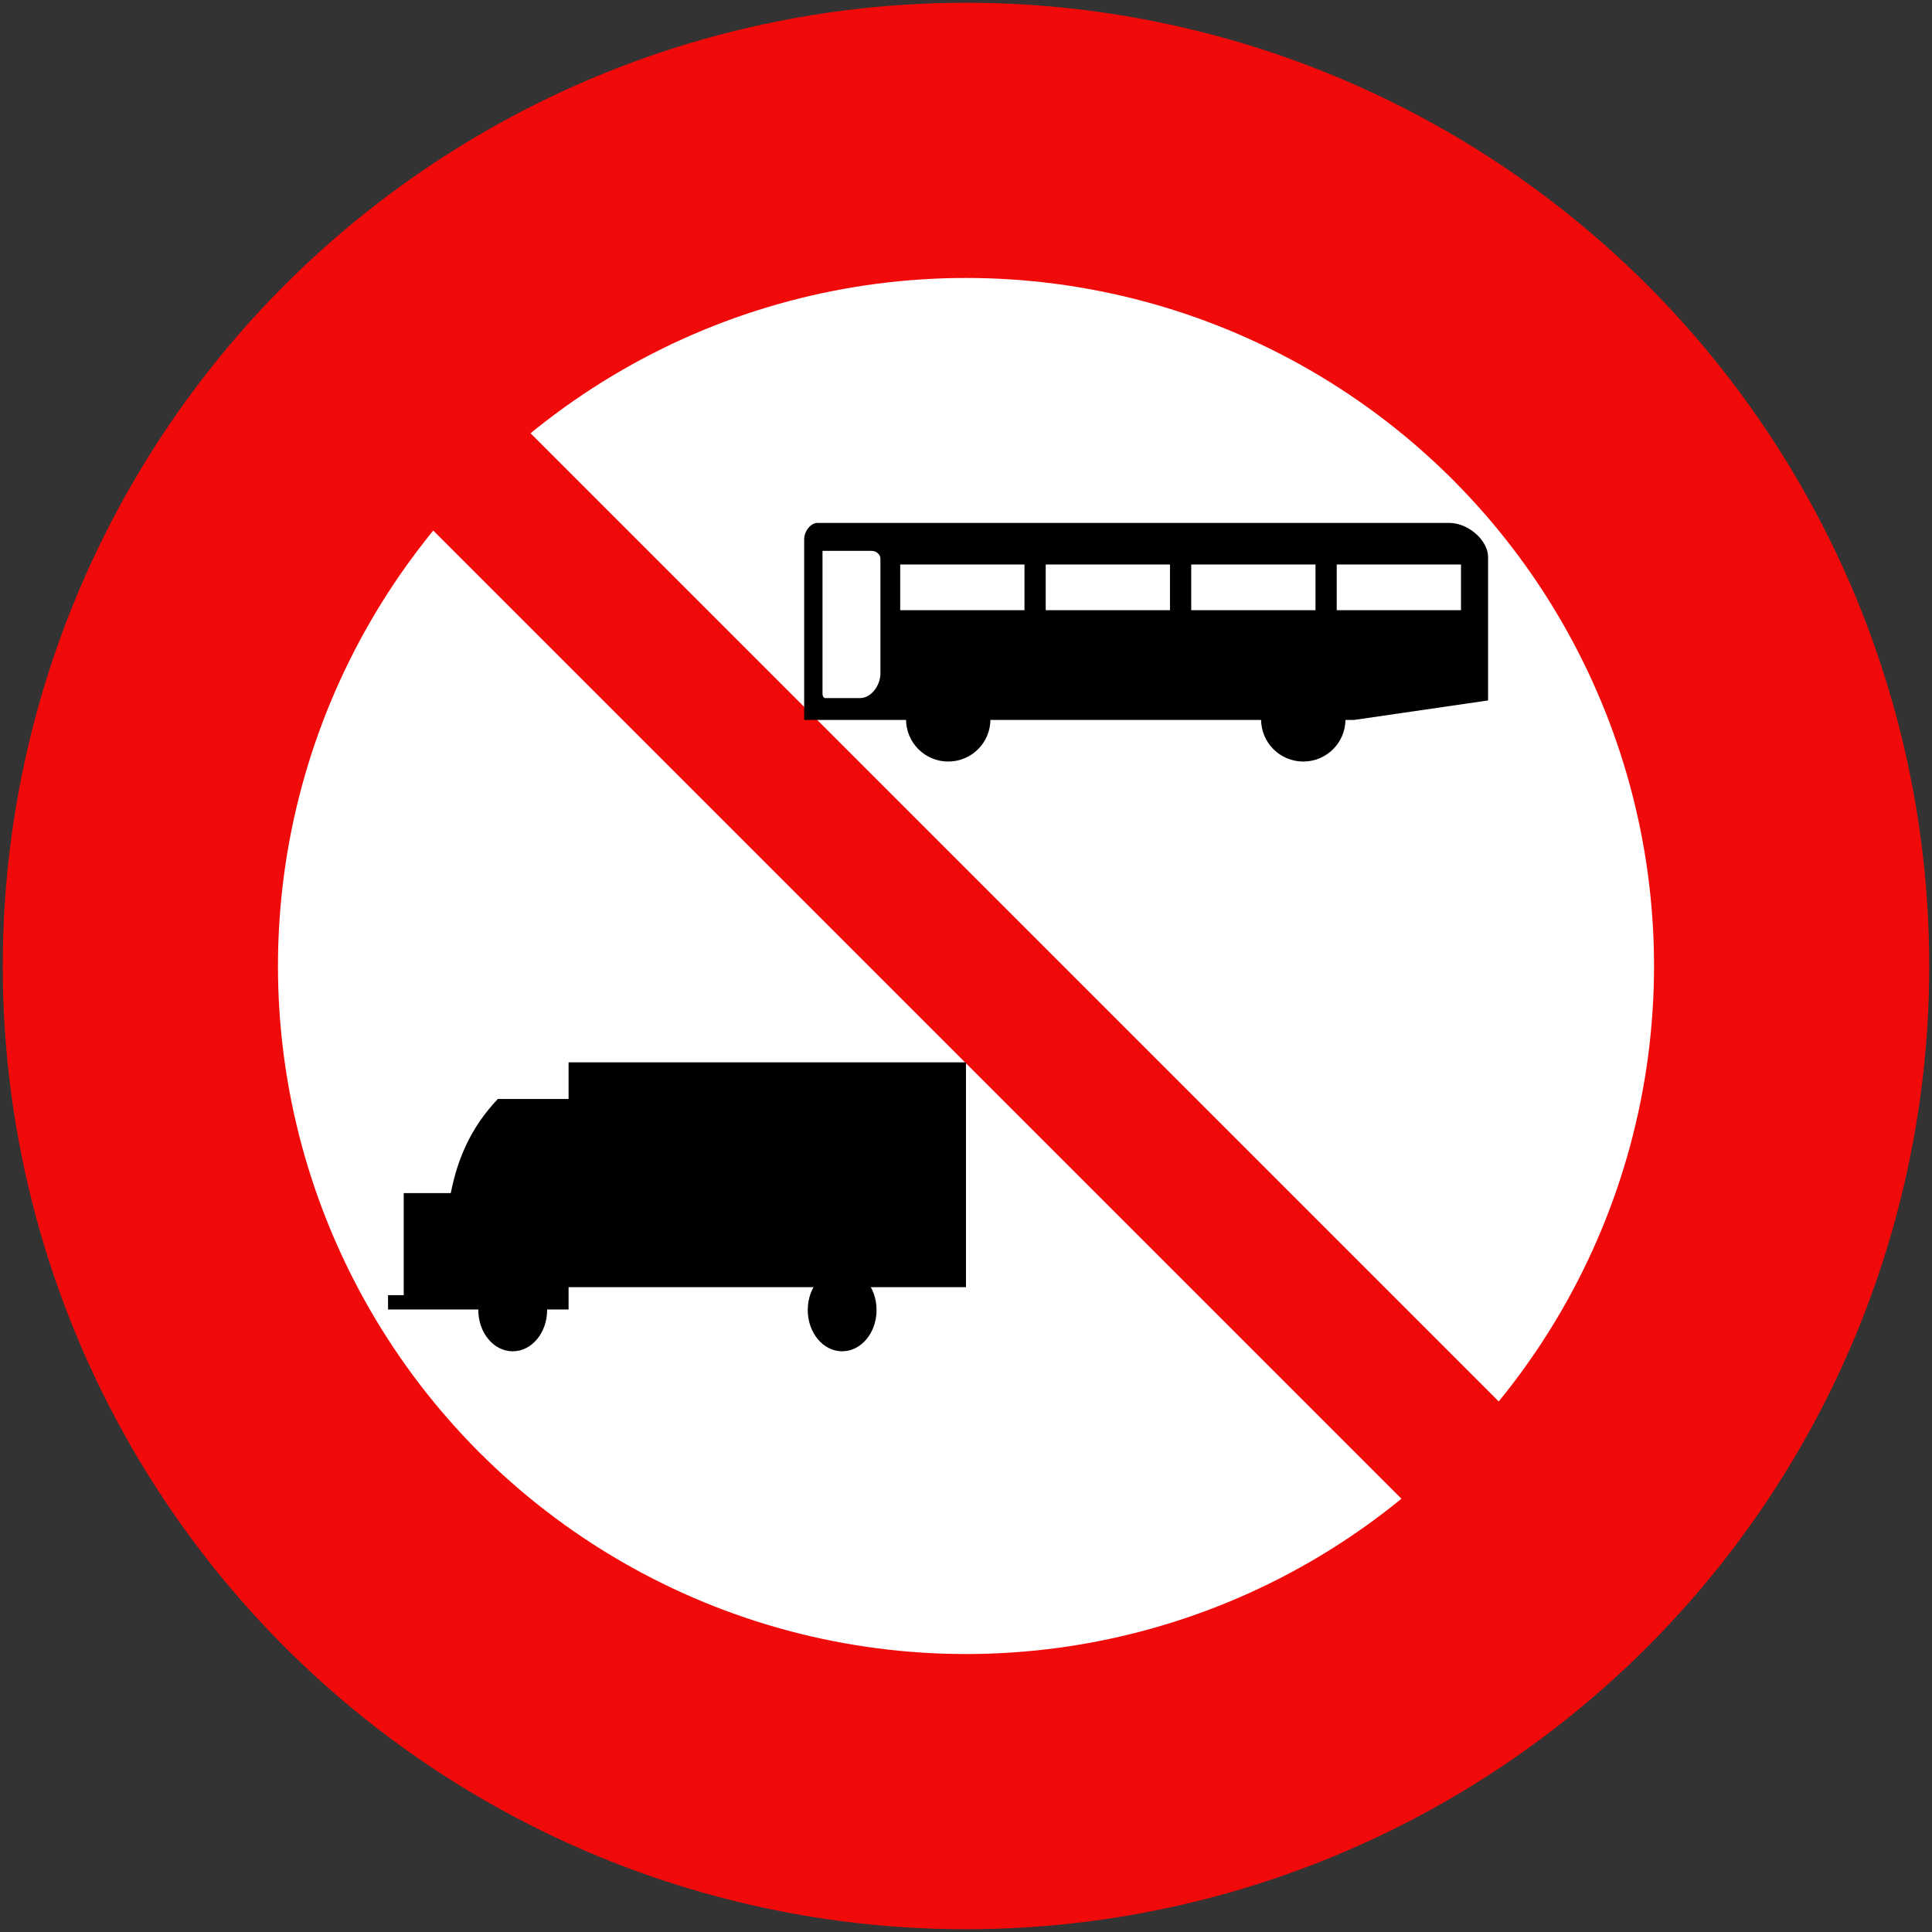
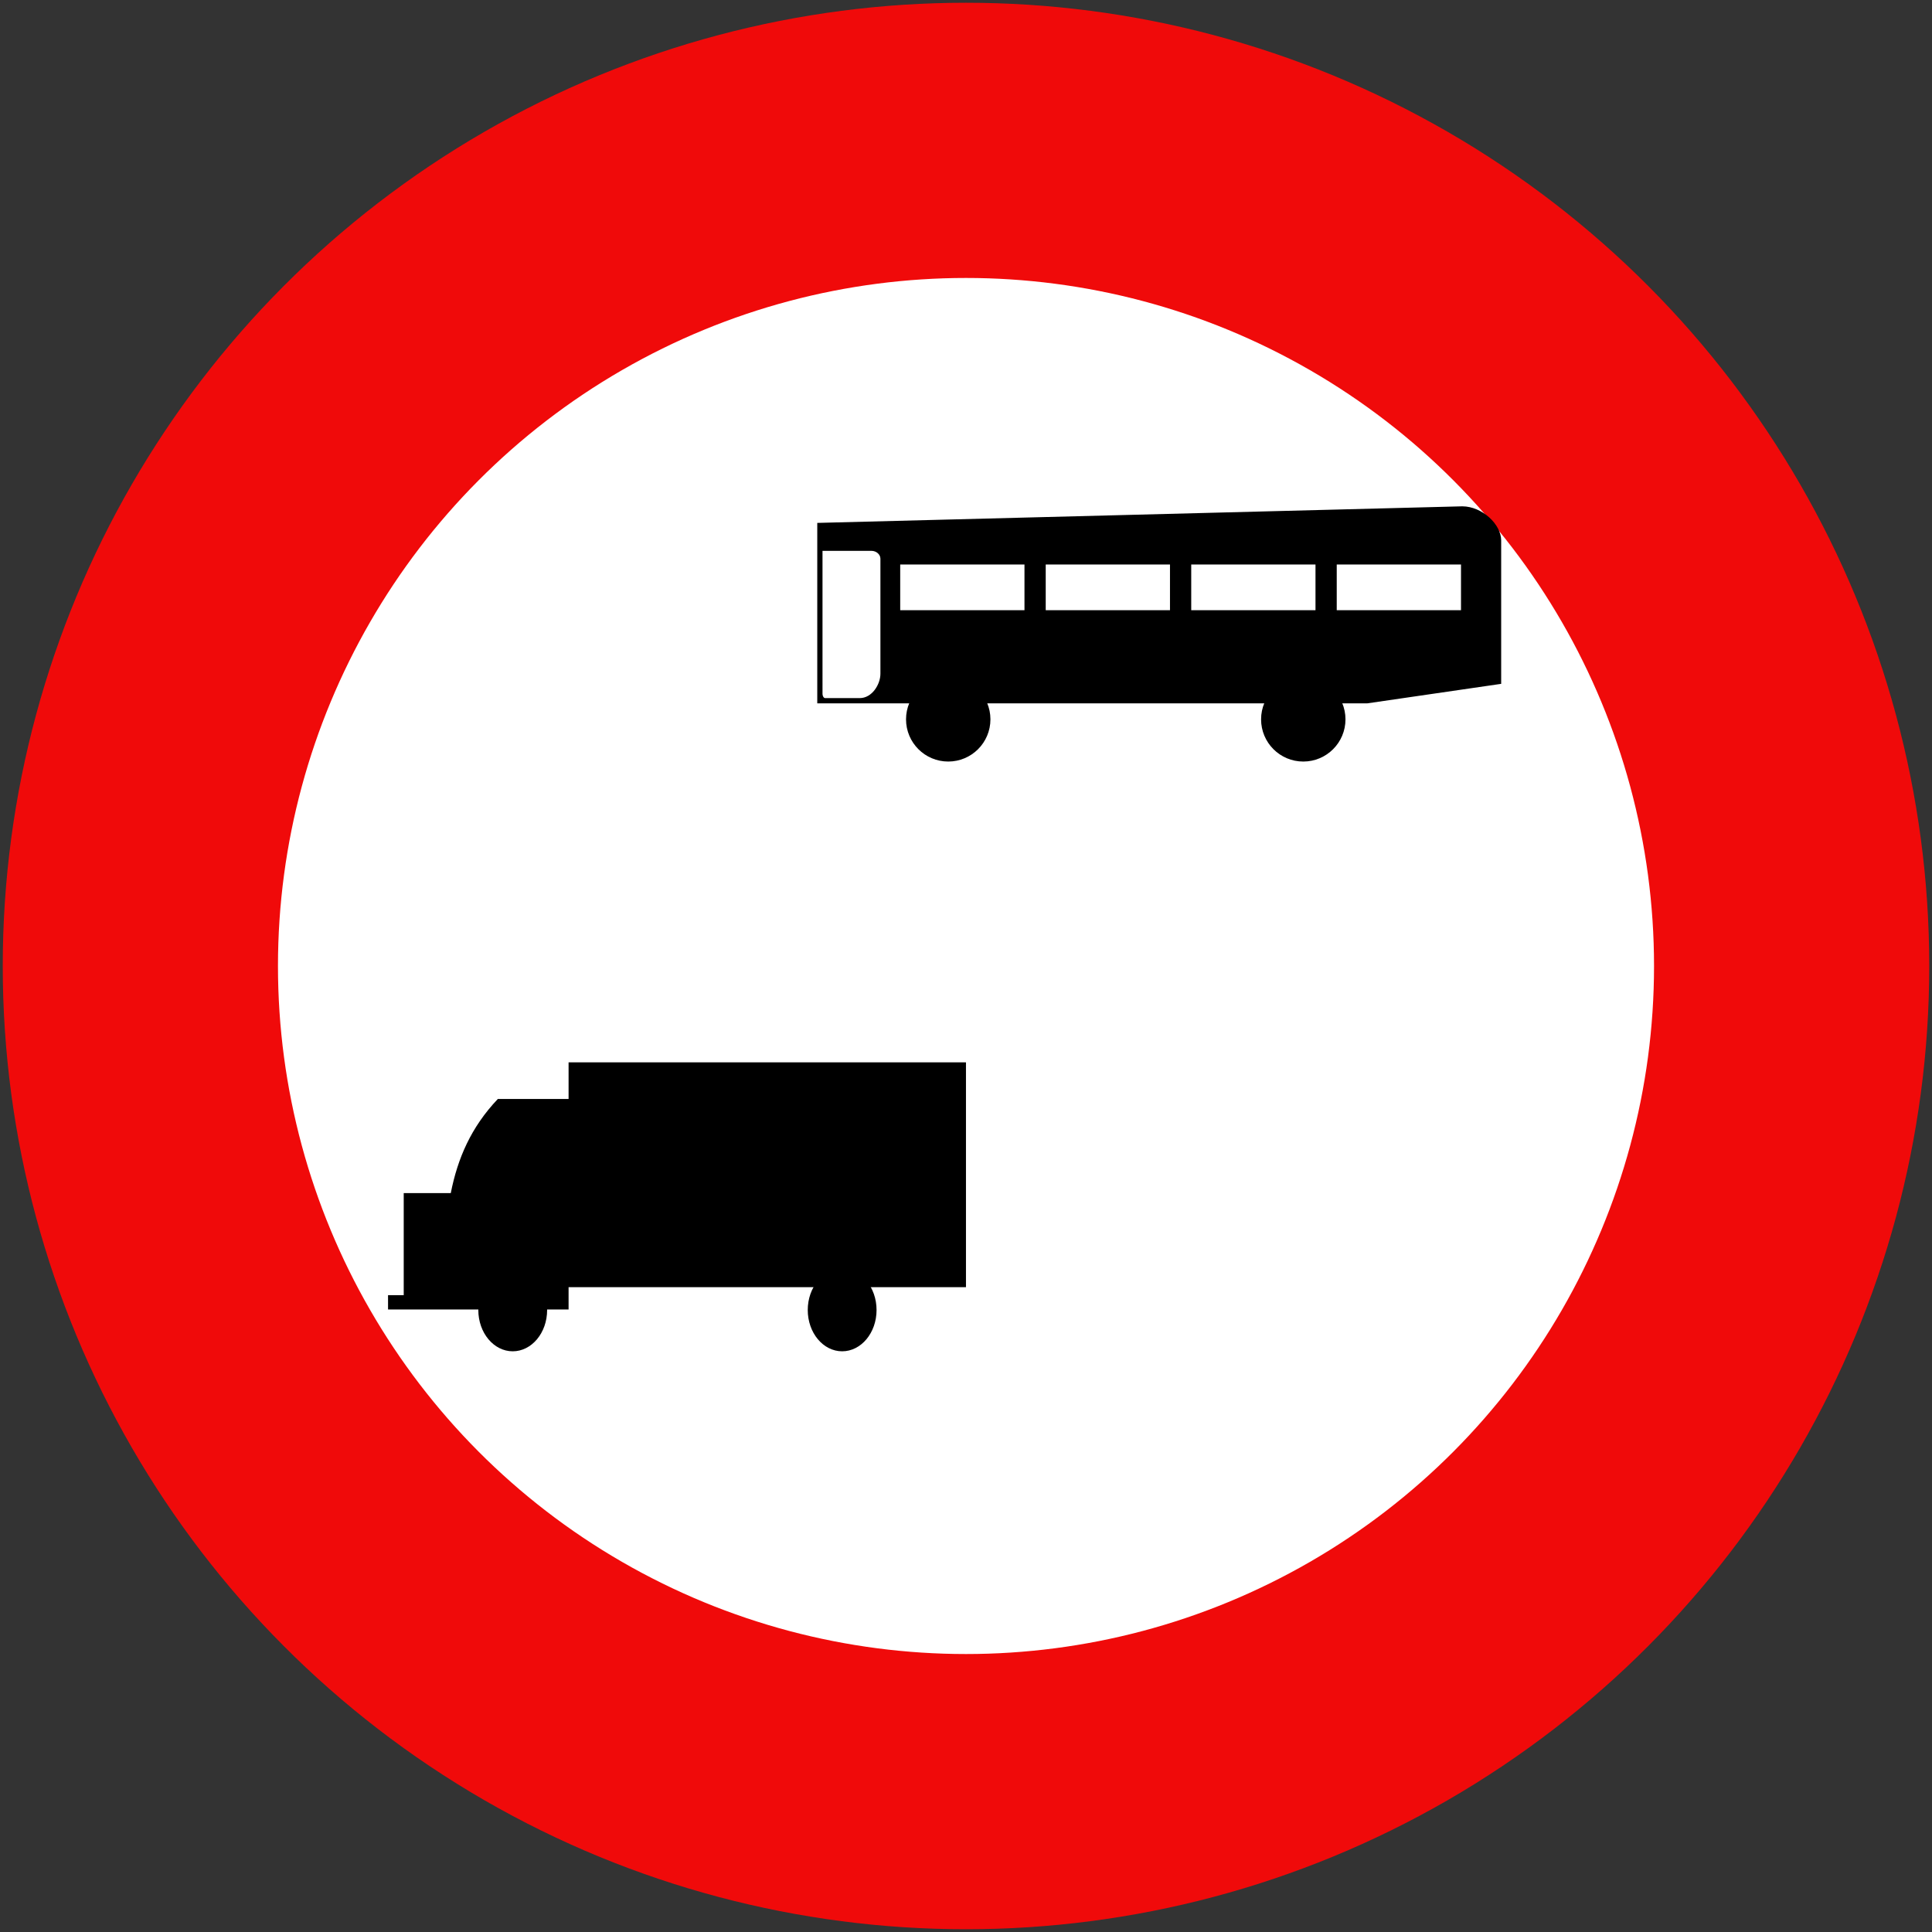
<svg xmlns="http://www.w3.org/2000/svg" xmlns:ns1="http://www.inkscape.org/namespaces/inkscape" xmlns:ns2="http://sodipodi.sourceforge.net/DTD/sodipodi-0.dtd" width="702mm" height="702mm" viewBox="0 0 702 702" version="1.1" id="svg8" ns1:version="0.92.2 (5c3e80d, 2017-08-06)" ns2:docname="11.svg">
  <rect x="0" y="0" width="702" height="702" fill="#333333" stroke="none" />
  <defs id="defs2" />
  <ns2:namedview id="base" pagecolor="#ffffff" bordercolor="#666666" borderopacity="1.0" ns1:pageopacity="0.0" ns1:pageshadow="2" ns1:zoom="0.18947368" ns1:cx="1327.3298" ns1:cy="642.66519" ns1:document-units="mm" ns1:current-layer="layer1" showgrid="false" ns1:window-width="1920" ns1:window-height="1057" ns1:window-x="-8" ns1:window-y="-8" ns1:window-maximized="1" />
  <g ns1:label="Layer 1" ns1:groupmode="layer" id="layer1" transform="translate(0,405)">
    <circle style="opacity:1;fill:#f00a0a;fill-opacity:1;fill-rule:nonzero;stroke:none;stroke-width:315.815;stroke-linecap:round;stroke-linejoin:round;stroke-miterlimit:4;stroke-dasharray:none;stroke-opacity:1;paint-order:stroke fill markers" id="path815" cx="351" cy="-54" r="350" />
    <circle cy="-54" cx="351" id="circle817" style="opacity:1;fill:#ffffff;fill-opacity:1;fill-rule:nonzero;stroke:none;stroke-width:225.582;stroke-linecap:round;stroke-linejoin:round;stroke-miterlimit:4;stroke-dasharray:none;stroke-opacity:1;paint-order:stroke fill markers" r="250" />
-     <rect y="-129.989" x="261.378" height="680" width="50" id="rect818" style="opacity:1;fill:#f00a0a;fill-opacity:1;fill-rule:nonzero;stroke:none;stroke-width:72.1;stroke-linecap:round;stroke-linejoin:round;stroke-miterlimit:4;stroke-dasharray:none;stroke-opacity:1;paint-order:stroke fill markers" transform="rotate(-45)" />
-     <path style="opacity:1;fill:#000000;fill-opacity:1;fill-rule:nonzero;stroke:none;stroke-width:3.172;stroke-linecap:round;stroke-linejoin:miter;stroke-miterlimit:4;stroke-dasharray:none;stroke-opacity:1;paint-order:stroke fill markers" d="m 296.958,-215 c -2.153,9e-5 -4.75,2.712 -4.758,6.027 v 65.562 h 199.857 l 48.643,-7.085 v -52.132 c -0.012,-5.793 -6.852,-12.33 -14.117,-12.372 z m 1.903,10.151 h 17.765 c 1.86,0.005 3.275,1.355 3.278,2.855 v 41.769 c 0.01,3.943 -3.088,8.889 -7.508,8.883 H 299.814 c -0.512,0.003 -0.949,-0.762 -0.952,-1.48 z m 28.234,4.97 h 45.153 v 16.602 h -45.153 z m 52.872,0 h 45.153 v 16.602 h -45.153 z m 52.872,0 h 45.153 v 16.602 h -45.153 z m 52.872,0 h 45.153 v 16.602 h -45.153 z" id="rect25583" ns1:connector-curvature="0" />
+     <path style="opacity:1;fill:#000000;fill-opacity:1;fill-rule:nonzero;stroke:none;stroke-width:3.172;stroke-linecap:round;stroke-linejoin:miter;stroke-miterlimit:4;stroke-dasharray:none;stroke-opacity:1;paint-order:stroke fill markers" d="m 296.958,-215 v 65.562 h 199.857 l 48.643,-7.085 v -52.132 c -0.012,-5.793 -6.852,-12.33 -14.117,-12.372 z m 1.903,10.151 h 17.765 c 1.86,0.005 3.275,1.355 3.278,2.855 v 41.769 c 0.01,3.943 -3.088,8.889 -7.508,8.883 H 299.814 c -0.512,0.003 -0.949,-0.762 -0.952,-1.48 z m 28.234,4.97 h 45.153 v 16.602 h -45.153 z m 52.872,0 h 45.153 v 16.602 h -45.153 z m 52.872,0 h 45.153 v 16.602 h -45.153 z m 52.872,0 h 45.153 v 16.602 h -45.153 z" id="rect25583" ns1:connector-curvature="0" />
    <circle style="opacity:1;fill:#000000;fill-opacity:1;fill-rule:nonzero;stroke:none;stroke-width:5.456;stroke-linecap:round;stroke-linejoin:miter;stroke-miterlimit:4;stroke-dasharray:none;stroke-opacity:1;paint-order:stroke fill markers" id="path32155" cx="344.544" cy="-143.622" r="15.333" />
    <circle r="15.333" cy="-143.622" cx="473.552" id="circle32157" style="opacity:1;fill:#000000;fill-opacity:1;fill-rule:nonzero;stroke:none;stroke-width:5.456;stroke-linecap:round;stroke-linejoin:miter;stroke-miterlimit:4;stroke-dasharray:none;stroke-opacity:1;paint-order:stroke fill markers" />
    <g id="g7910" transform="matrix(3.977,0,0,-3.977,71,188.069)" style="fill:#000000;stroke:none">
      <path style="opacity:1;fill:#000000;fill-opacity:1;fill-rule:nonzero;stroke:none;stroke-width:0.005;stroke-linecap:round;stroke-linejoin:round;stroke-miterlimit:10;stroke-dasharray:none;stroke-opacity:1;paint-order:stroke fill markers" d="m 17.6,30.792 h 1.433 v 9.328 h 4.3 c 0.623,3.164 1.849,6.018 4.3,8.599 h 6.462 v 3.344 h 36.307 v -20.542 h -36.307 v -2.037 h -16.494 z" id="rect34255" ns1:connector-curvature="0" ns2:nodetypes="ccccccccccccc" />
    </g>
    <ellipse style="opacity:1;fill:#000000;fill-opacity:1;fill-rule:nonzero;stroke:none;stroke-width:0.028;stroke-linecap:round;stroke-linejoin:round;stroke-miterlimit:10;stroke-dasharray:none;stroke-opacity:1;paint-order:stroke fill markers" id="path34357" cx="186.3" cy="71" rx="12.5" ry="15" />
    <ellipse ry="15" rx="12.5" cy="71" cx="306" id="ellipse34510" style="opacity:1;fill:#000000;fill-opacity:1;fill-rule:nonzero;stroke:none;stroke-width:0.028;stroke-linecap:round;stroke-linejoin:round;stroke-miterlimit:10;stroke-dasharray:none;stroke-opacity:1;paint-order:stroke fill markers" />
  </g>
</svg>